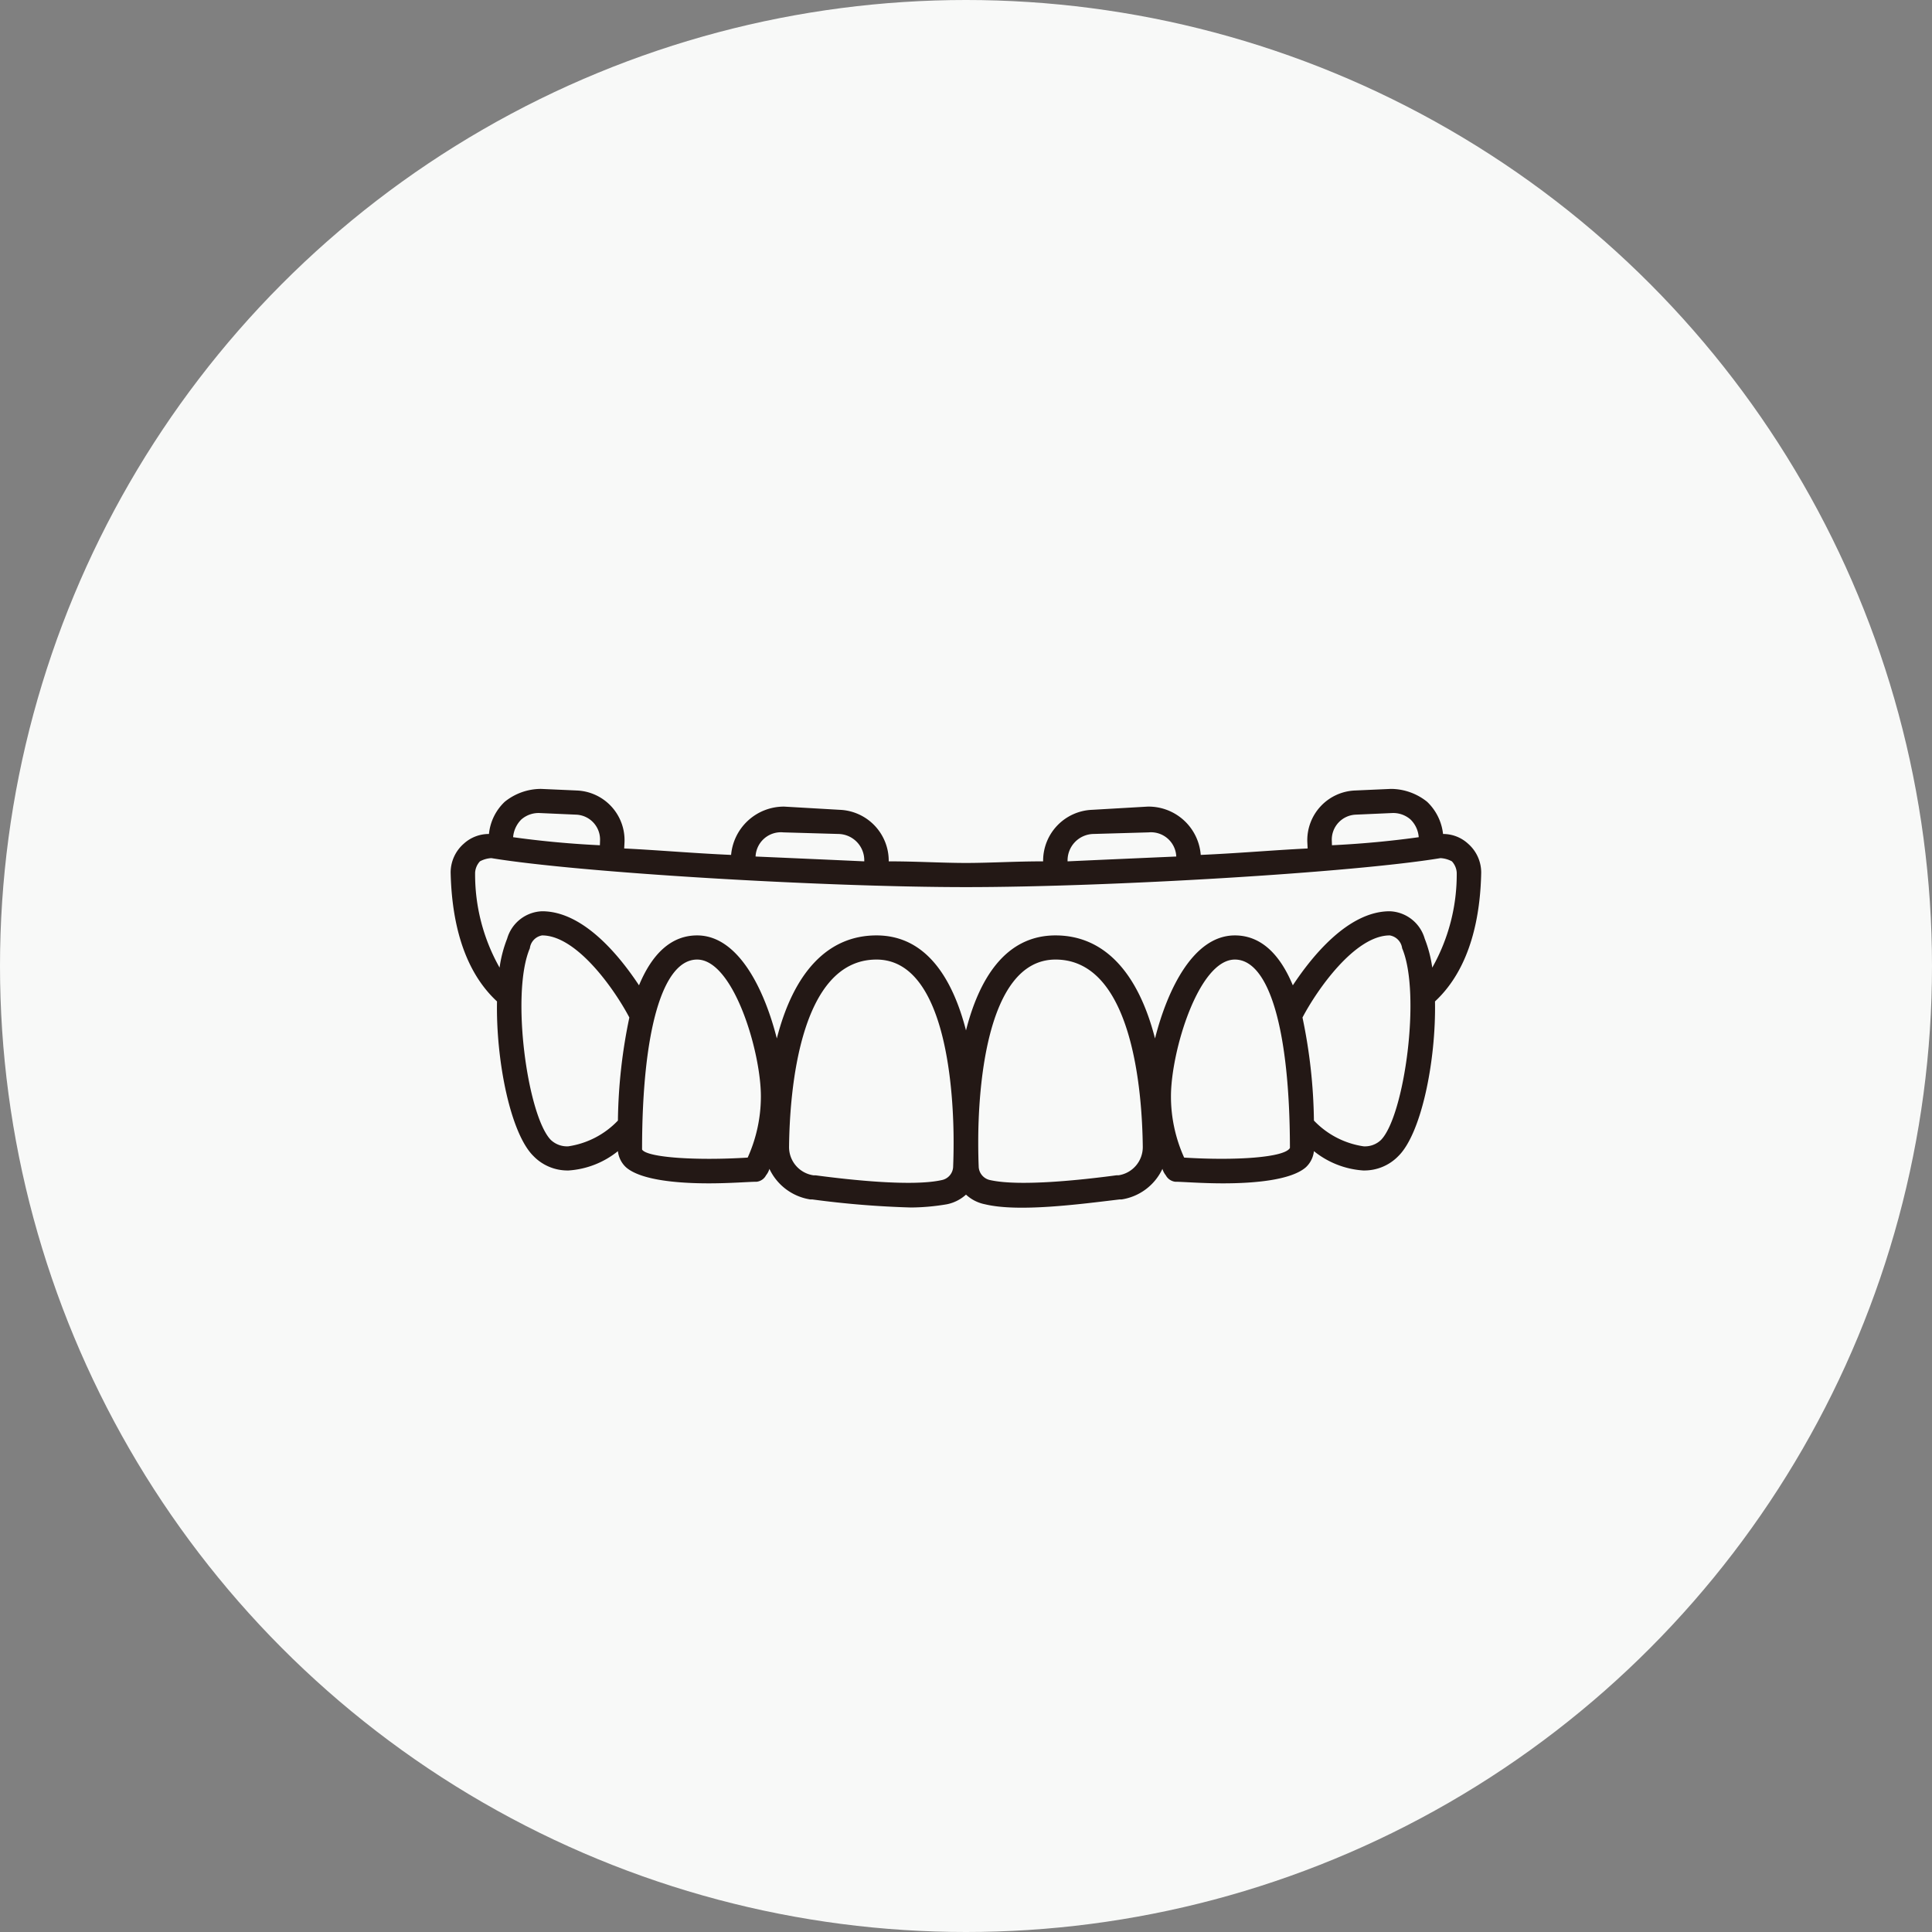
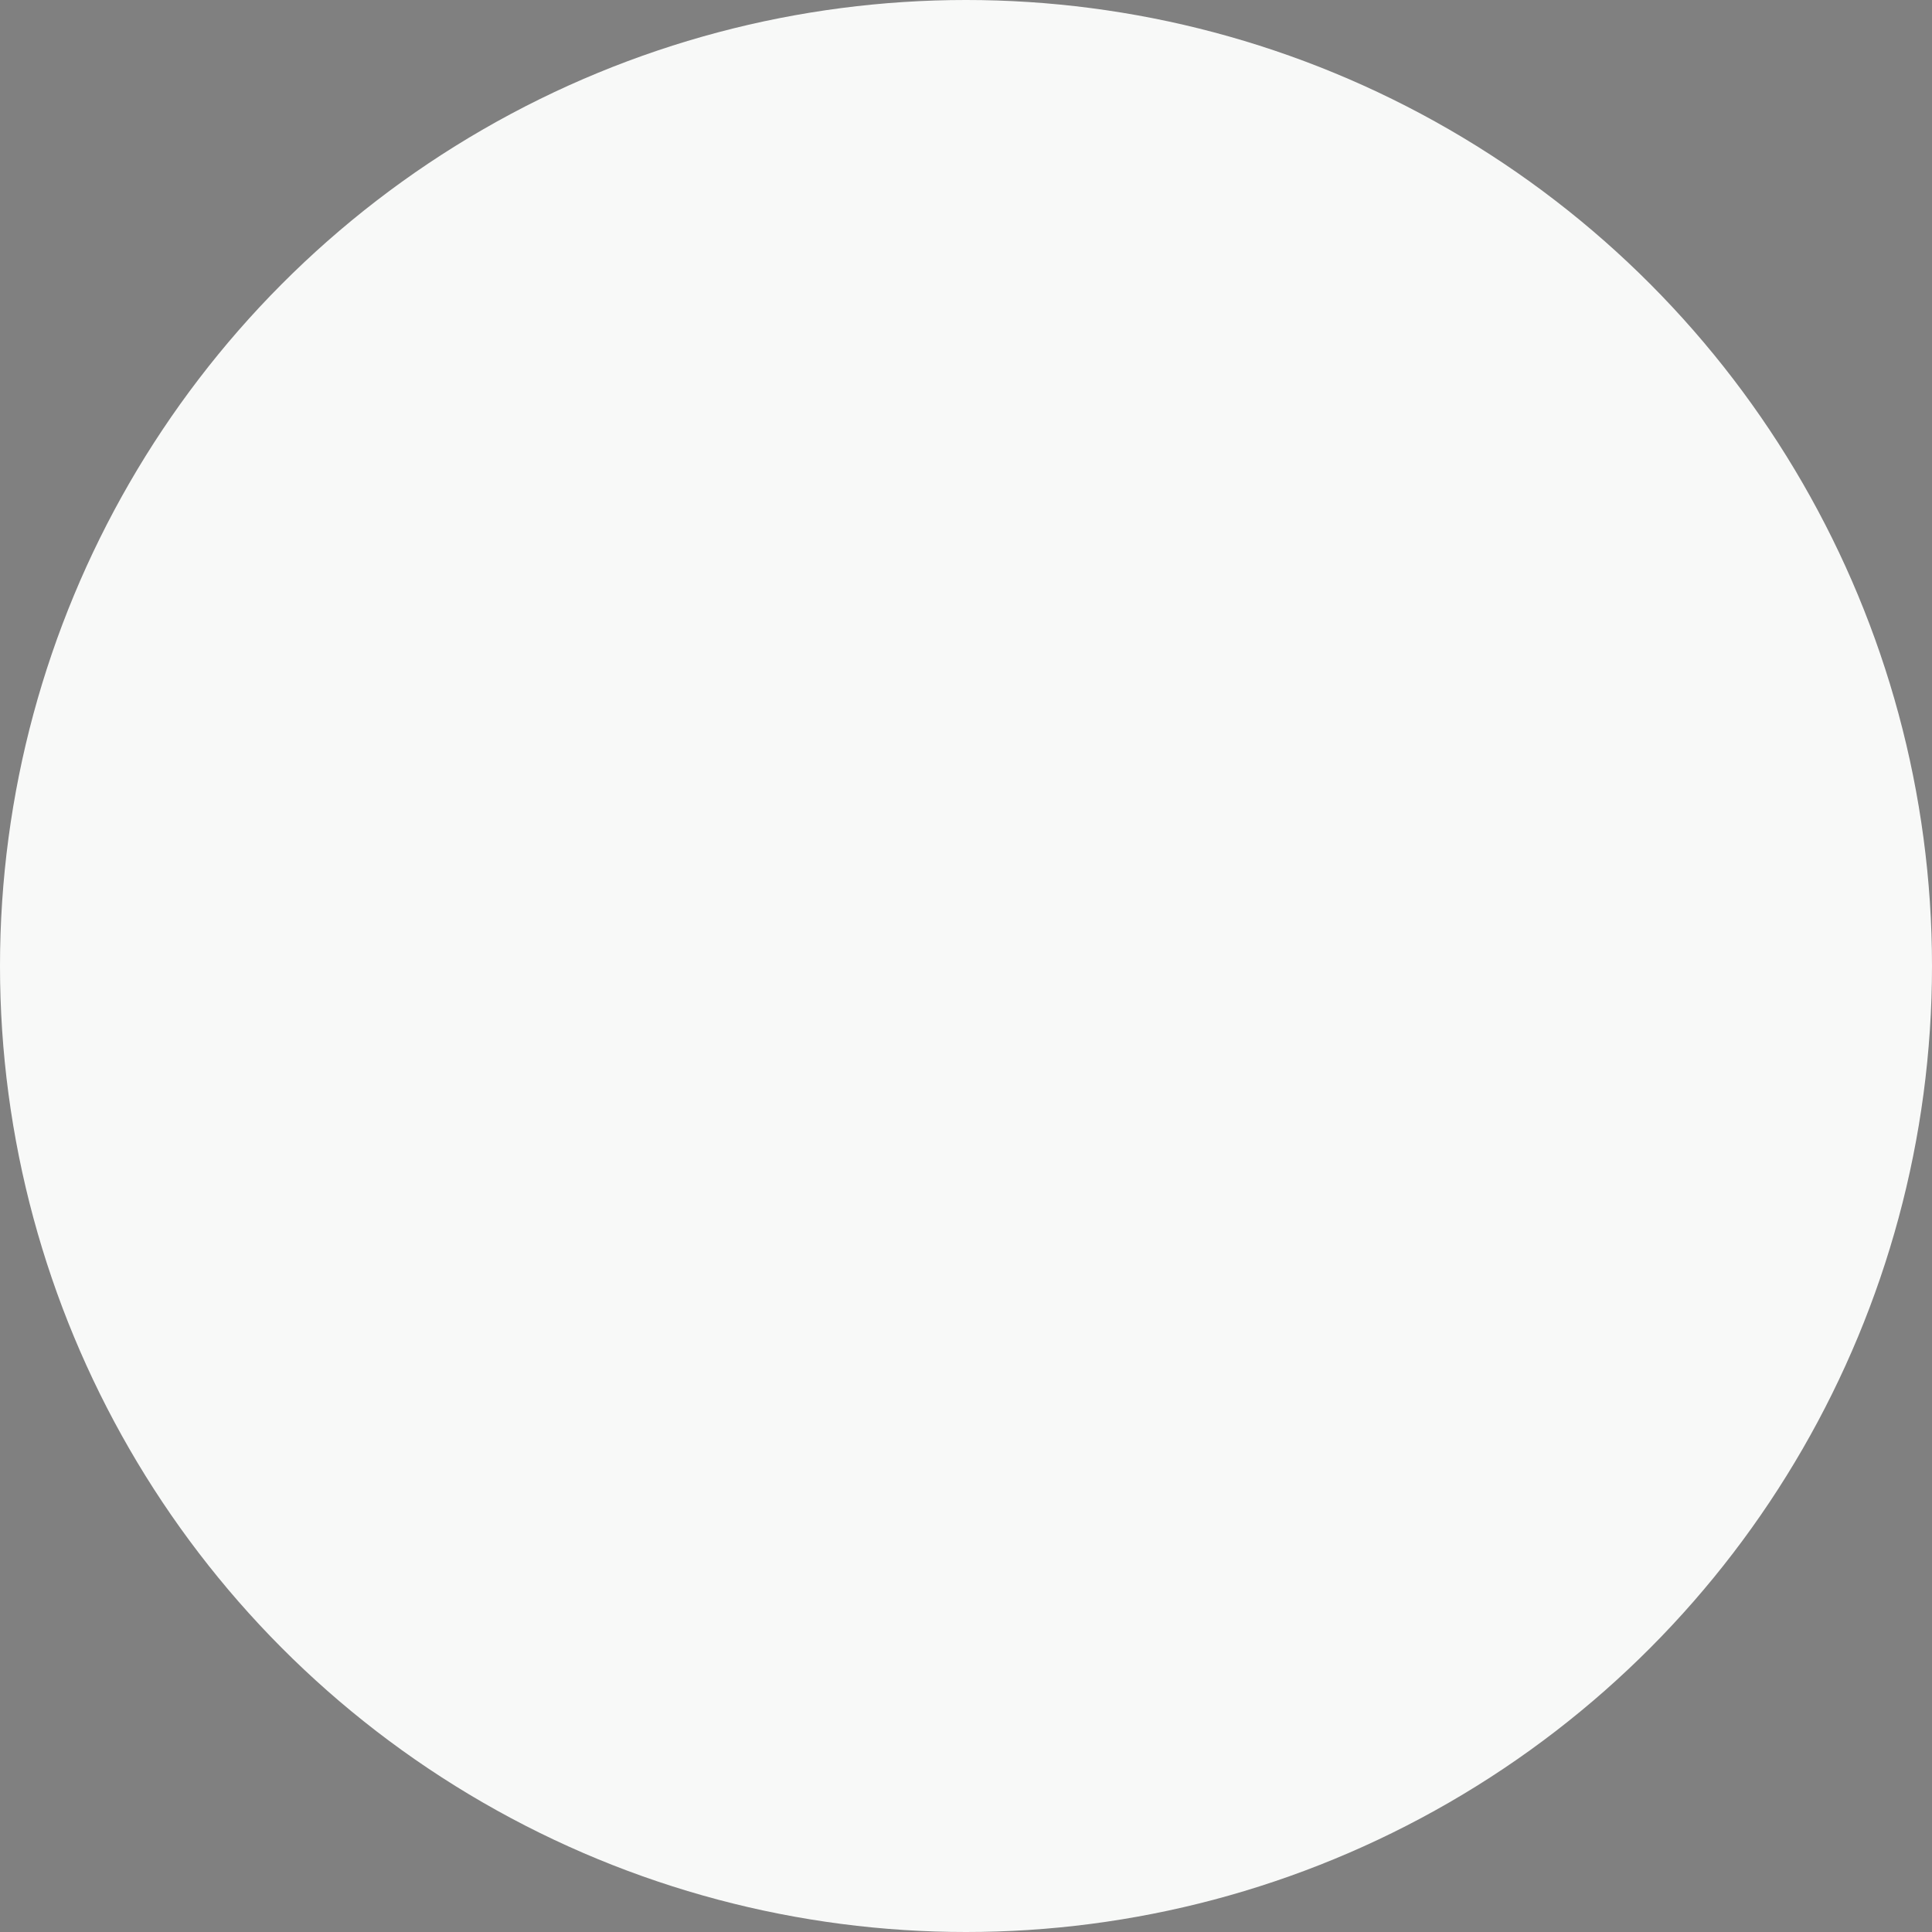
<svg xmlns="http://www.w3.org/2000/svg" id="icn__medical09.svg" width="120" height="120" viewBox="0 0 120 120">
  <rect x="0" y="0" width="120" height="120" fill="#808080" stroke="none" />
  <defs>
    <style>
      .cls-1 {
        fill: #f8f9f8;
      }

      .cls-2 {
        fill: #231815;
        fill-rule: evenodd;
      }
    </style>
  </defs>
  <circle id="楕円形" class="cls-1" cx="60" cy="60" r="60" />
-   <path id="シェイプ" class="cls-2" d="M1291.13,10687.2c0.07,3.7-.85,8.2-2.27,9.6a2.94,2.94,0,0,1-2.15.9h-0.04a5.457,5.457,0,0,1-3.06-1.2,1.6,1.6,0,0,1-.5,1c-0.91.8-3.2,1-5.14,1-1.35,0-2.53-.1-2.98-0.1a0.771,0.771,0,0,1-.58-0.4,1.184,1.184,0,0,1-.21-0.4,3.362,3.362,0,0,1-2.54,1.9h-0.13c-2.5.3-6.28,0.8-8.35,0.3a2.417,2.417,0,0,1-1.18-.6,2.5,2.5,0,0,1-1.19.6,13.831,13.831,0,0,1-2.22.2,58.051,58.051,0,0,1-6.13-.5h-0.13a3.379,3.379,0,0,1-2.54-1.9,1.184,1.184,0,0,1-.21.4,0.754,0.754,0,0,1-.58.4c-0.45,0-1.63.1-2.98,0.1-1.94,0-4.23-.2-5.14-1a1.6,1.6,0,0,1-.5-1,5.457,5.457,0,0,1-3.06,1.2h-0.04a2.94,2.94,0,0,1-2.15-.9c-1.42-1.4-2.33-5.9-2.26-9.6-2.27-2.1-2.82-5.4-2.88-8a2.378,2.378,0,0,1,.82-1.8,2.3,2.3,0,0,1,1.56-.6,3.179,3.179,0,0,1,.98-2,3.591,3.591,0,0,1,2.25-.8l2.25,0.1a3.092,3.092,0,0,1,2.94,3.2l-0.02.4c2.08,0.1,4.34.3,6.64,0.4a3.292,3.292,0,0,1,3.3-3l3.46,0.2a3.168,3.168,0,0,1,3.03,3.2c1.72,0,3.35.1,4.8,0.1s3.07-.1,4.79-0.1a3.168,3.168,0,0,1,3.03-3.2l3.46-.2a3.25,3.25,0,0,1,3.3,3c2.3-.1,4.56-0.3,6.64-0.4l-0.02-.4a3.092,3.092,0,0,1,2.94-3.2l2.25-.1a3.612,3.612,0,0,1,2.25.8,3.243,3.243,0,0,1,.99,2,2.289,2.289,0,0,1,1.55.6,2.378,2.378,0,0,1,.82,1.8C1293.95,10681.8,1293.39,10685.1,1291.13,10687.2Zm-7.52,7.4a5.337,5.337,0,0,0,3.08,1.6,1.438,1.438,0,0,0,1.09-.4c1.45-1.5,2.5-9.1,1.31-11.9a0.93,0.93,0,0,0-.77-0.8c-2.17,0-4.53,3.4-5.42,5.1A32.87,32.87,0,0,1,1283.61,10694.6Zm-8.06,2.3c3.18,0.2,6.25,0,6.57-.6-0.01-7.3-1.28-11.7-3.42-11.7-2.25,0-3.97,5.7-3.97,8.5A9.229,9.229,0,0,0,1275.55,10696.9Zm-12.79-1h0v0.1q0,0.75.03,1.5a0.89,0.89,0,0,0,.72.8c1.82,0.4,5.58,0,7.83-.3h0.13a1.771,1.771,0,0,0,1.51-1.8c-0.04-3.4-.64-11.6-5.42-11.6-4.45,0-4.8,8.6-4.8,11.3h0Zm-10.24,2.1h0.13c2.25,0.3,6.02.7,7.83,0.3a0.879,0.879,0,0,0,.72-0.8q0.03-.75.03-1.5v-0.1h0c0-2.7-.35-11.3-4.79-11.3-4.78,0-5.39,8.2-5.43,11.6A1.771,1.771,0,0,0,1252.52,10698Zm-4.08-1.1a9.229,9.229,0,0,0,.82-3.8c0-2.8-1.71-8.5-3.96-8.5-2.14,0-3.42,4.4-3.42,11.8C1242.19,10696.9,1245.26,10697.1,1248.44,10696.9Zm-12.23-1.1a1.466,1.466,0,0,0,1.09.4,5.337,5.337,0,0,0,3.08-1.6,32.87,32.87,0,0,1,.71-6.4c-0.89-1.7-3.25-5.1-5.42-5.1a0.923,0.923,0,0,0-.76.8C1233.71,10686.7,1234.76,10694.3,1236.21,10695.8Zm3.06-18.6a1.548,1.548,0,0,0-1.48-1.6l-2.25-.1a1.631,1.631,0,0,0-1.16.4,1.761,1.761,0,0,0-.51,1.1c1.43,0.2,3.28.4,5.39,0.5Zm14.84-.4-3.46-.1a1.574,1.574,0,0,0-1.72,1.5c2.29,0.1,4.57.2,6.75,0.3A1.635,1.635,0,0,0,1254.11,10676.8Zm19.24-.1-3.47.1a1.642,1.642,0,0,0-1.57,1.7c2.18-.1,4.47-0.2,6.75-0.3A1.571,1.571,0,0,0,1273.35,10676.7Zm16.26-.8a1.631,1.631,0,0,0-1.16-.4l-2.25.1a1.554,1.554,0,0,0-1.48,1.6l0.01,0.3c2.11-.1,3.96-0.3,5.39-0.5A1.71,1.71,0,0,0,1289.61,10675.9Zm2.57,2.6a1.671,1.671,0,0,0-.71-0.2c-5.45.9-20.6,1.8-29.47,1.8s-24.02-.9-29.48-1.8a1.671,1.671,0,0,0-.71.2,1.134,1.134,0,0,0-.3.7,11.767,11.767,0,0,0,1.52,5.9,7.825,7.825,0,0,1,.47-1.8,2.348,2.348,0,0,1,2.17-1.7c2.58,0,4.83,2.8,6.02,4.6,0.83-2,2.03-3.1,3.61-3.1,2.58,0,4.19,3.4,4.95,6.4,1.05-4.1,3.16-6.4,6.19-6.4,3.16,0,4.76,2.8,5.56,5.9,0.79-3.1,2.39-5.9,5.56-5.9,3.02,0,5.13,2.3,6.18,6.4,0.76-3,2.37-6.4,4.96-6.4,1.57,0,2.77,1.1,3.6,3.1,1.19-1.8,3.44-4.6,6.02-4.6a2.348,2.348,0,0,1,2.17,1.7,7.825,7.825,0,0,1,.47,1.8,11.767,11.767,0,0,0,1.52-5.9A1.134,1.134,0,0,0,1292.18,10678.5Z" transform="translate(-1202 -10625)" />
</svg>